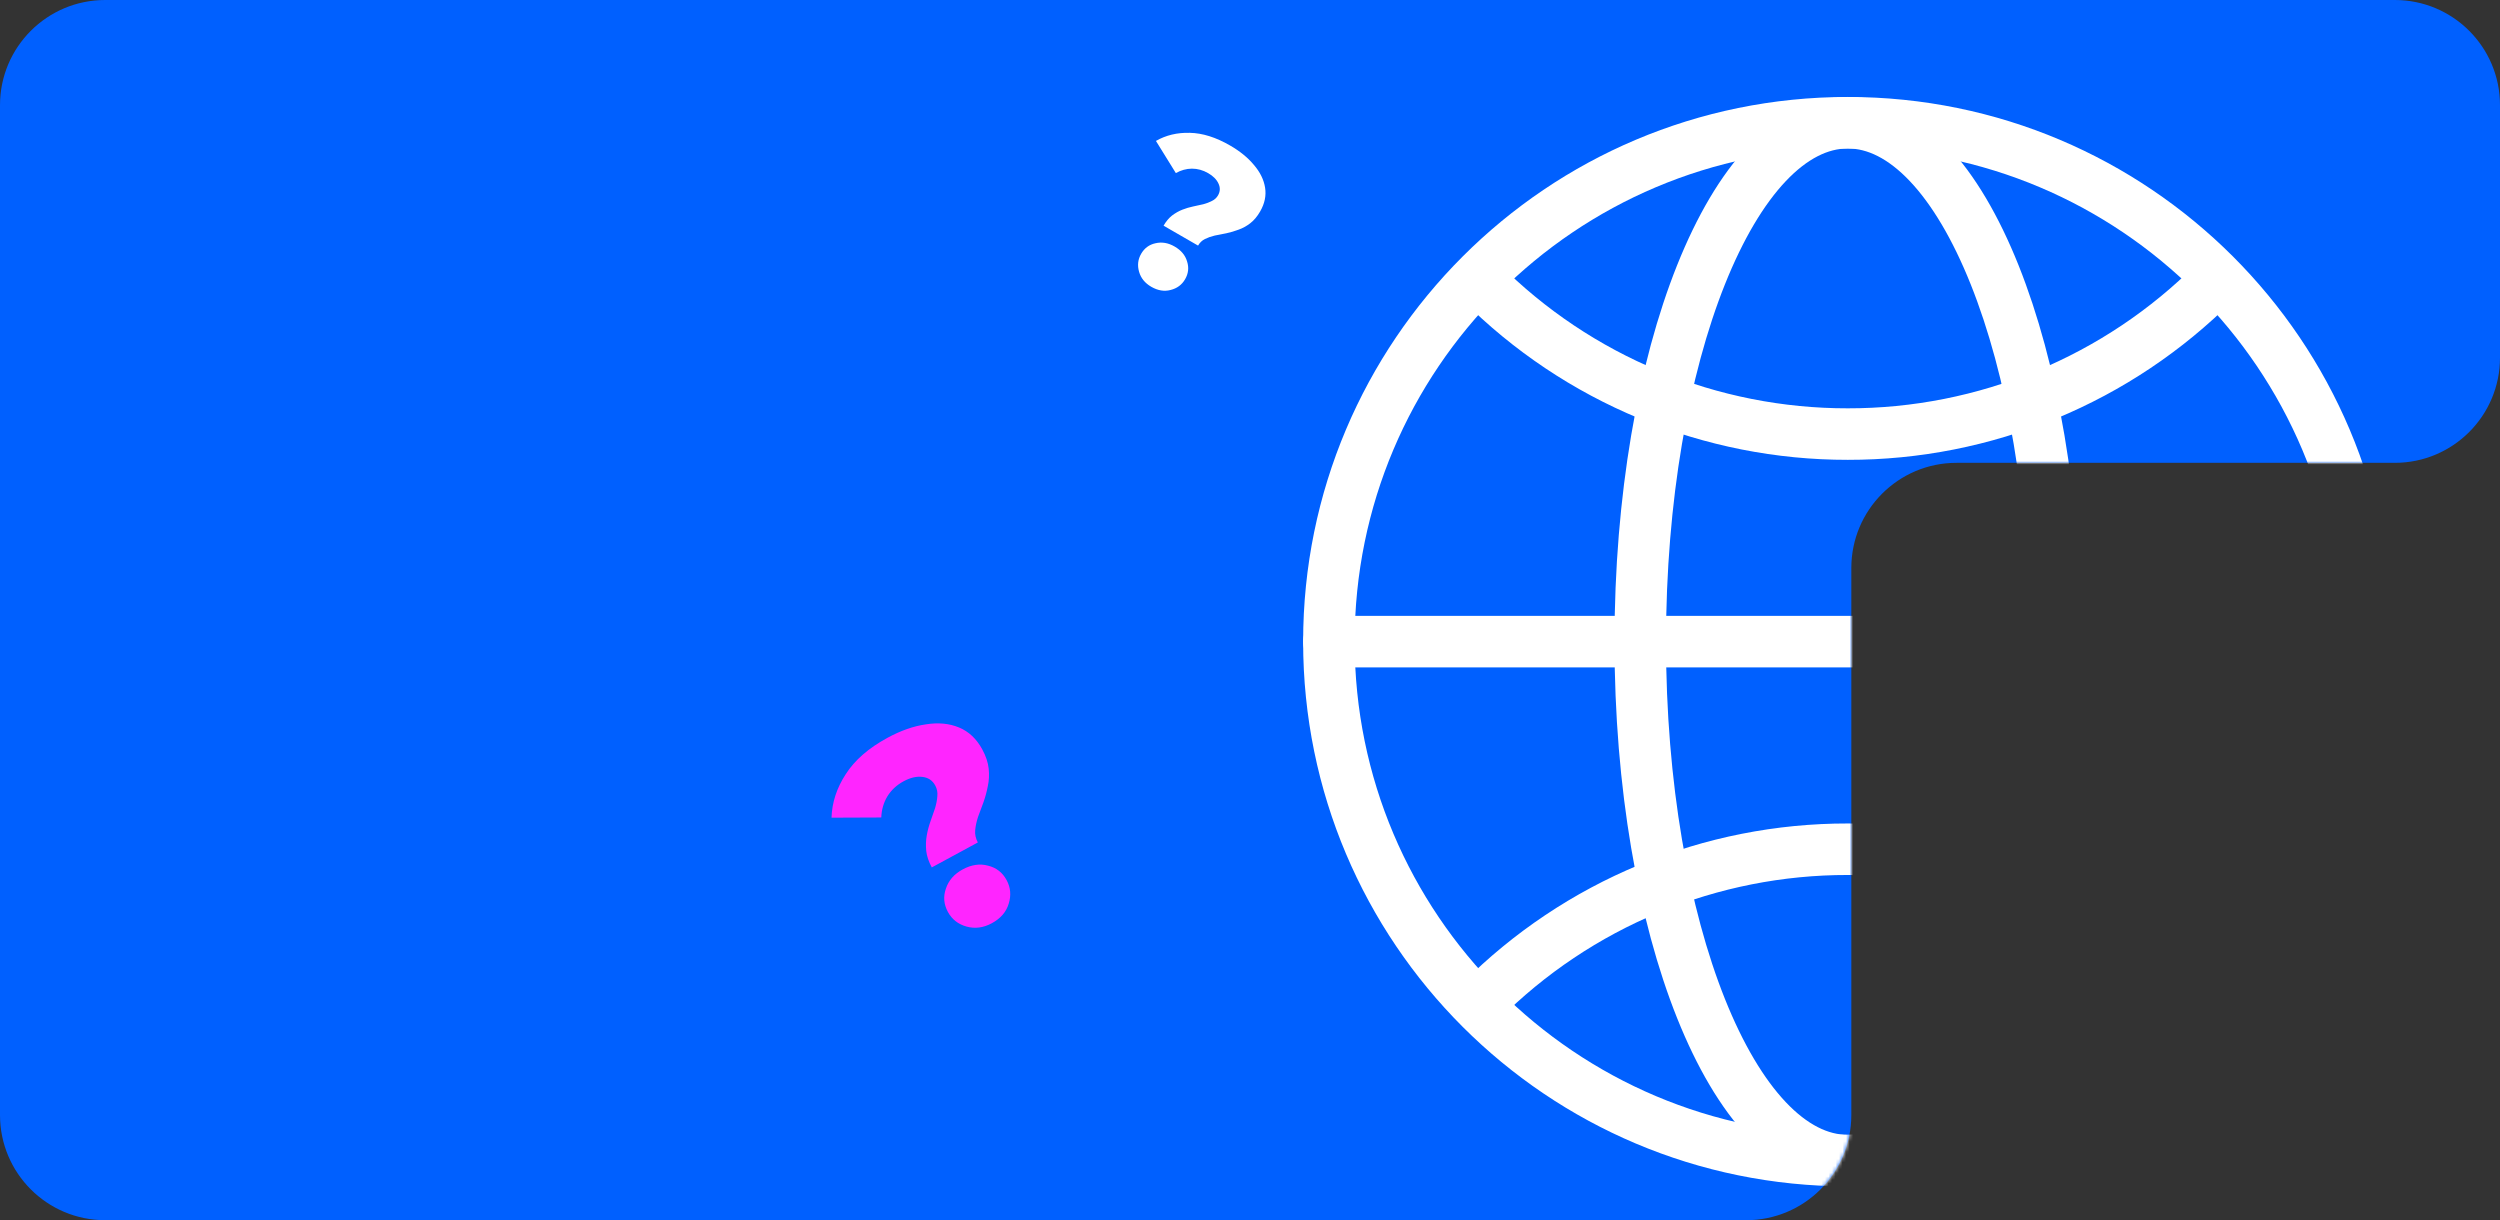
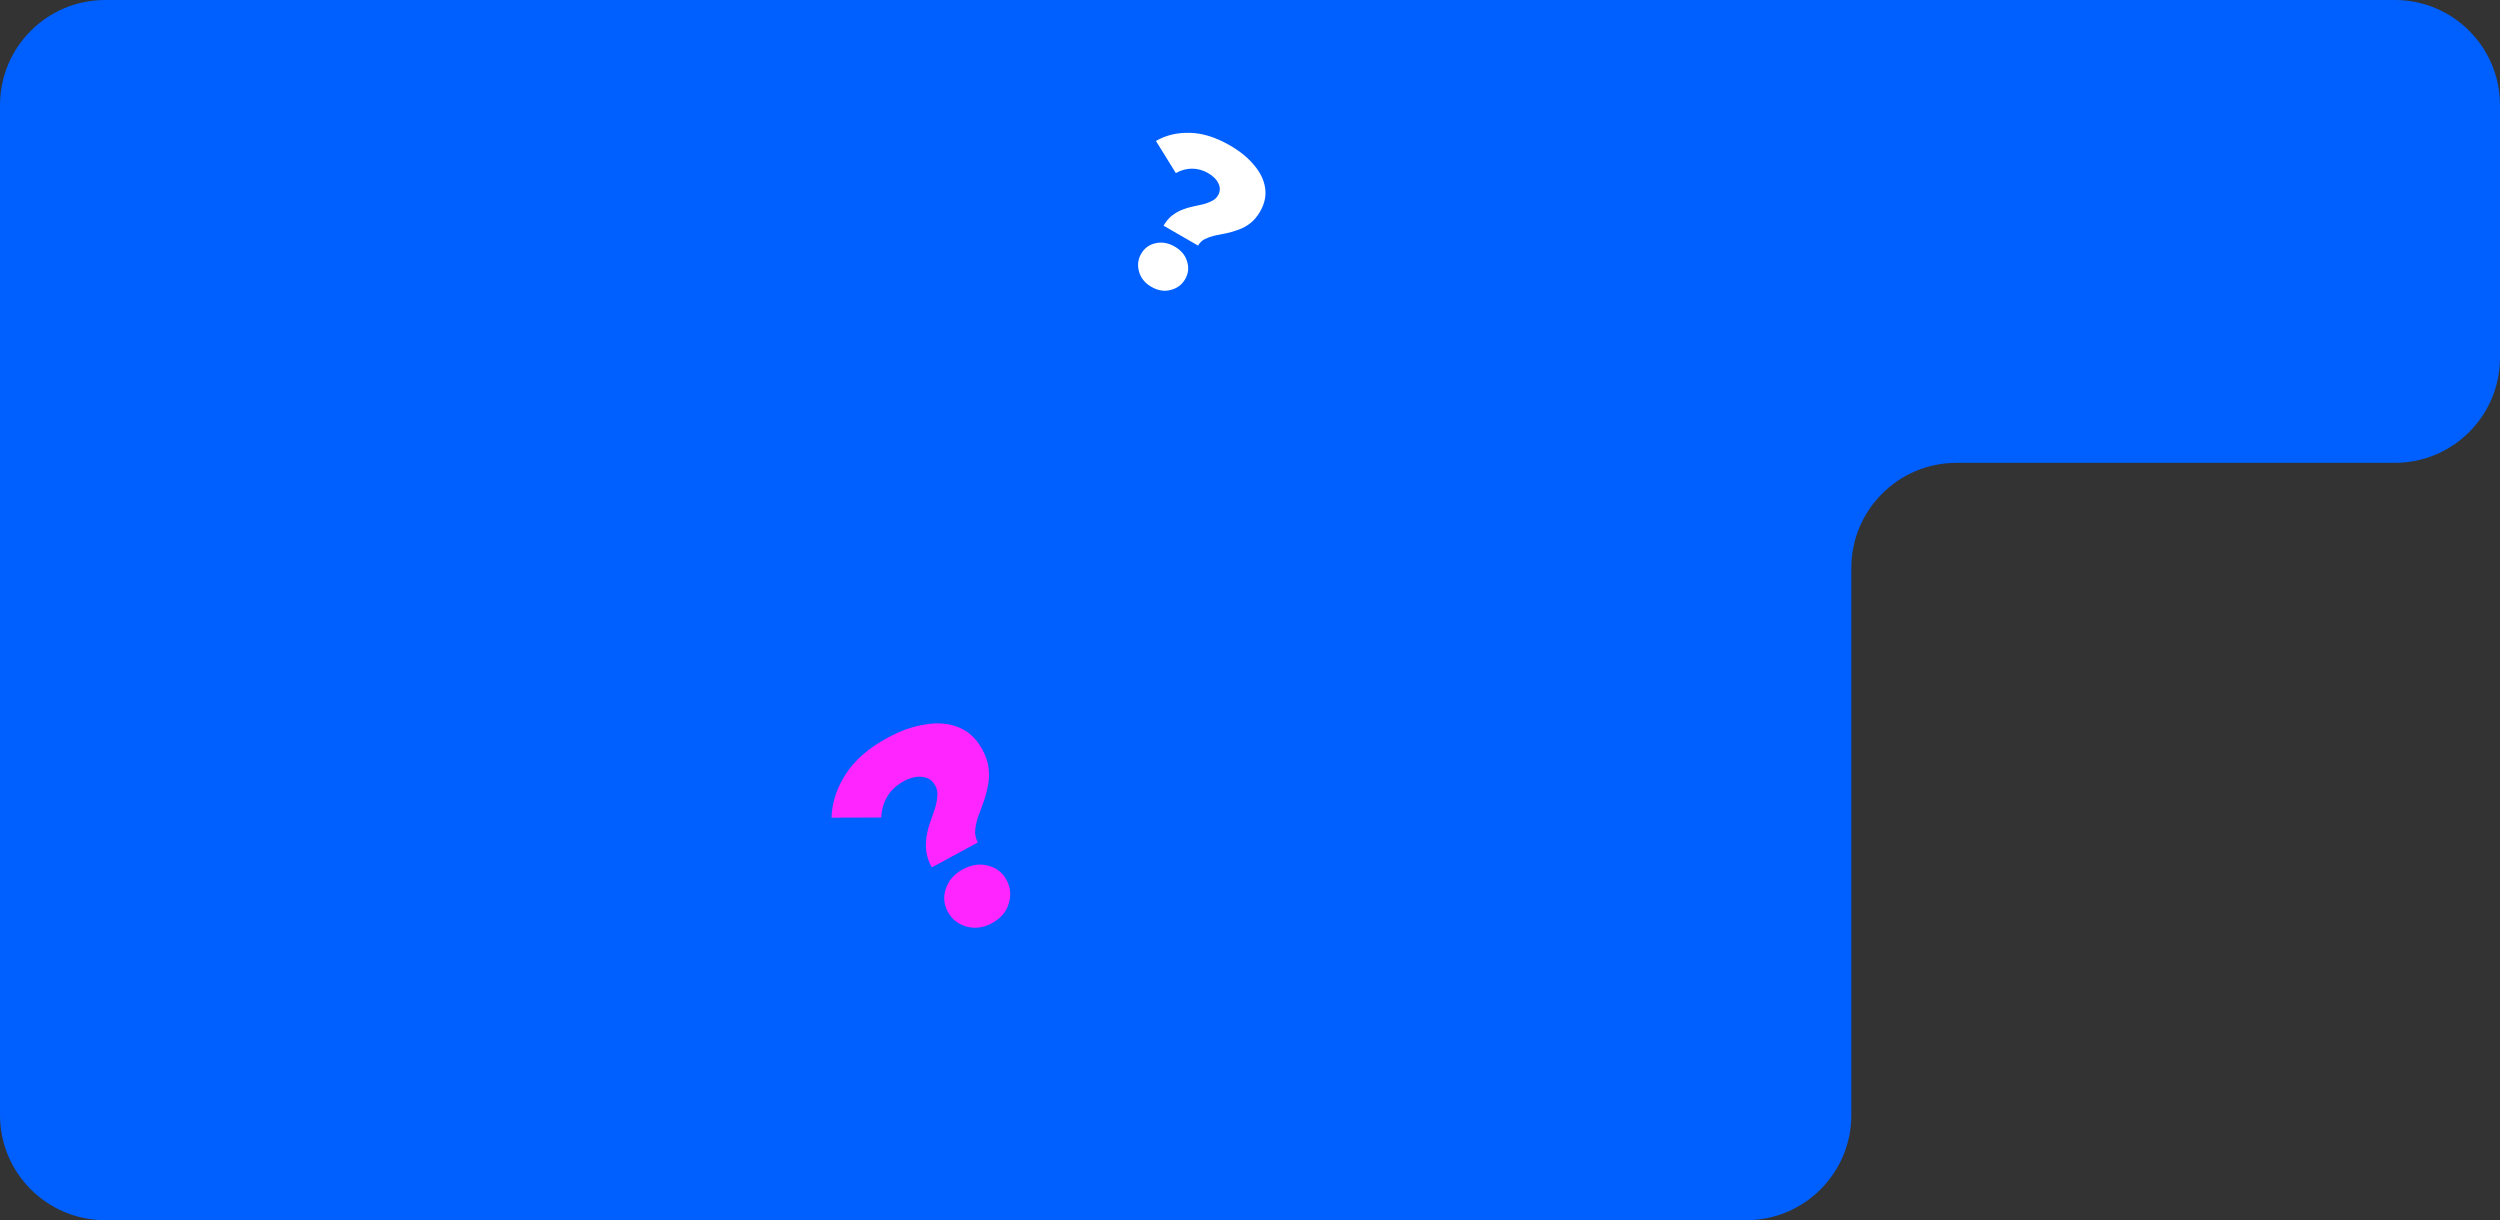
<svg xmlns="http://www.w3.org/2000/svg" width="713" height="348" viewBox="0 0 713 348" fill="none">
  <rect x="0" y="0" width="713" height="348" fill="#333333" stroke="none" />
  <path fill-rule="evenodd" clip-rule="evenodd" d="M683 0C699.569 0 713 13.431 713 30V102C713 118.569 699.569 132 683 132H558C541.431 132 528 145.431 528 162V318C528 334.569 514.569 348 498 348H30C13.431 348 0 334.569 0 318V264V82V30C0 13.431 13.431 0 30 0H115H486.442H683Z" fill="#0060FF" />
  <mask id="mask0_105_26" style="mask-type:alpha" maskUnits="userSpaceOnUse" x="0" y="0" width="713" height="348">
-     <path fill-rule="evenodd" clip-rule="evenodd" d="M683 0C699.569 0 713 13.431 713 30V102C713 118.569 699.569 132 683 132H558C541.431 132 528 145.431 528 162V318C528 334.569 514.569 348 498 348H30C13.431 348 0 334.569 0 318V264V82V30C0 13.431 13.431 0 30 0H115H486.442H683Z" fill="#F1EFFF" />
-   </mask>
+     </mask>
  <g mask="url(#mask0_105_26)">
-     <path d="M527 331C608.74 331 675 264.74 675 183C675 101.26 608.74 35 527 35C445.26 35 379 101.26 379 183C379 264.74 445.26 331 527 331Z" stroke="white" stroke-width="14.692" stroke-linecap="round" stroke-linejoin="round" />
    <path d="M379 183H675" stroke="white" stroke-width="14.692" stroke-linecap="round" stroke-linejoin="round" />
    <path d="M527 331C559.693 331 586.2 264.74 586.2 183C586.2 101.26 559.693 35 527 35C494.307 35 467.8 101.26 467.8 183C467.8 264.74 494.307 331 527 331Z" stroke="white" stroke-width="14.692" stroke-linecap="round" stroke-linejoin="round" />
    <path d="M422.349 80.451C436.077 94.213 452.389 105.128 470.349 112.567C488.308 120.006 507.56 123.824 526.999 123.8C546.438 123.824 565.691 120.006 583.65 112.567C601.609 105.128 617.922 94.213 631.65 80.451M631.65 285.549C617.922 271.786 601.609 260.872 583.65 253.432C565.691 245.993 546.438 242.176 526.999 242.2C507.56 242.176 488.308 245.993 470.349 253.432C452.389 260.872 436.077 271.786 422.349 285.549" stroke="white" stroke-width="14.692" stroke-linecap="round" stroke-linejoin="round" />
  </g>
  <path d="M265.746 247.387C264.866 245.764 264.339 244.205 264.164 242.709C264.012 241.136 264.063 239.645 264.317 238.235C264.57 236.825 264.927 235.486 265.385 234.219C265.867 232.876 266.301 231.623 266.688 230.459C267.048 229.245 267.261 228.111 267.326 227.058C267.44 225.978 267.244 224.97 266.738 224.036C265.938 222.56 264.697 221.738 263.014 221.568C261.38 221.372 259.604 221.794 257.686 222.834C255.719 223.9 254.177 225.34 253.06 227.155C251.993 228.943 251.421 230.939 251.343 233.145L237.151 233.202C237.283 228.866 238.635 224.729 241.209 220.788C243.755 216.799 247.733 213.337 253.144 210.405C256.931 208.352 260.569 207.079 264.057 206.588C267.568 206.022 270.72 206.318 273.512 207.477C276.304 208.636 278.513 210.716 280.14 213.716C281.179 215.634 281.791 217.467 281.974 219.213C282.157 220.959 282.074 222.627 281.726 224.215C281.428 225.777 281.015 227.306 280.489 228.8C279.936 230.245 279.419 231.639 278.938 232.982C278.506 234.298 278.234 235.559 278.124 236.764C278.014 237.969 278.265 239.137 278.878 240.269L265.746 247.387ZM282.871 263.305C280.461 264.612 278.055 264.929 275.655 264.257C273.255 263.586 271.481 262.193 270.335 260.078C269.161 257.914 268.975 255.692 269.776 253.412C270.55 251.084 272.142 249.266 274.552 247.96C277.06 246.6 279.477 246.244 281.802 246.893C284.149 247.467 285.909 248.835 287.082 250.999C288.228 253.114 288.428 255.361 287.681 257.739C286.982 260.09 285.379 261.945 282.871 263.305Z" fill="#FF25FF" />
  <path d="M331.851 64.366C332.553 63.15 333.354 62.188 334.255 61.48C335.213 60.756 336.199 60.196 337.214 59.799C338.229 59.403 339.238 59.101 340.242 58.894C341.303 58.672 342.288 58.455 343.197 58.243C344.127 57.994 344.946 57.681 345.655 57.304C346.4 56.948 346.975 56.421 347.379 55.721C348.017 54.615 348.057 53.484 347.497 52.326C346.975 51.189 345.995 50.206 344.558 49.376C343.084 48.525 341.538 48.099 339.918 48.097C338.335 48.117 336.813 48.54 335.353 49.367L329.672 40.192C332.534 38.553 335.753 37.784 339.33 37.884C342.928 37.948 346.754 39.15 350.806 41.489C353.643 43.127 355.914 44.979 357.62 47.044C359.384 49.094 360.445 51.254 360.805 53.525C361.164 55.795 360.695 58.054 359.397 60.301C358.568 61.738 357.624 62.863 356.565 63.676C355.506 64.49 354.392 65.099 353.224 65.506C352.093 65.933 350.939 66.274 349.761 66.527C348.604 66.744 347.495 66.963 346.434 67.185C345.409 67.428 344.484 67.754 343.659 68.162C342.834 68.57 342.177 69.198 341.688 70.045L331.851 64.366ZM328.347 81.794C326.541 80.752 325.379 79.32 324.86 77.497C324.34 75.674 324.538 73.971 325.452 72.387C326.388 70.766 327.754 69.761 329.55 69.374C331.367 68.949 333.178 69.258 334.983 70.3C336.862 71.385 338.053 72.809 338.557 74.574C339.119 76.323 338.932 78.008 337.997 79.629C337.082 81.213 335.705 82.236 333.867 82.698C332.066 83.18 330.226 82.879 328.347 81.794Z" fill="white" />
</svg>